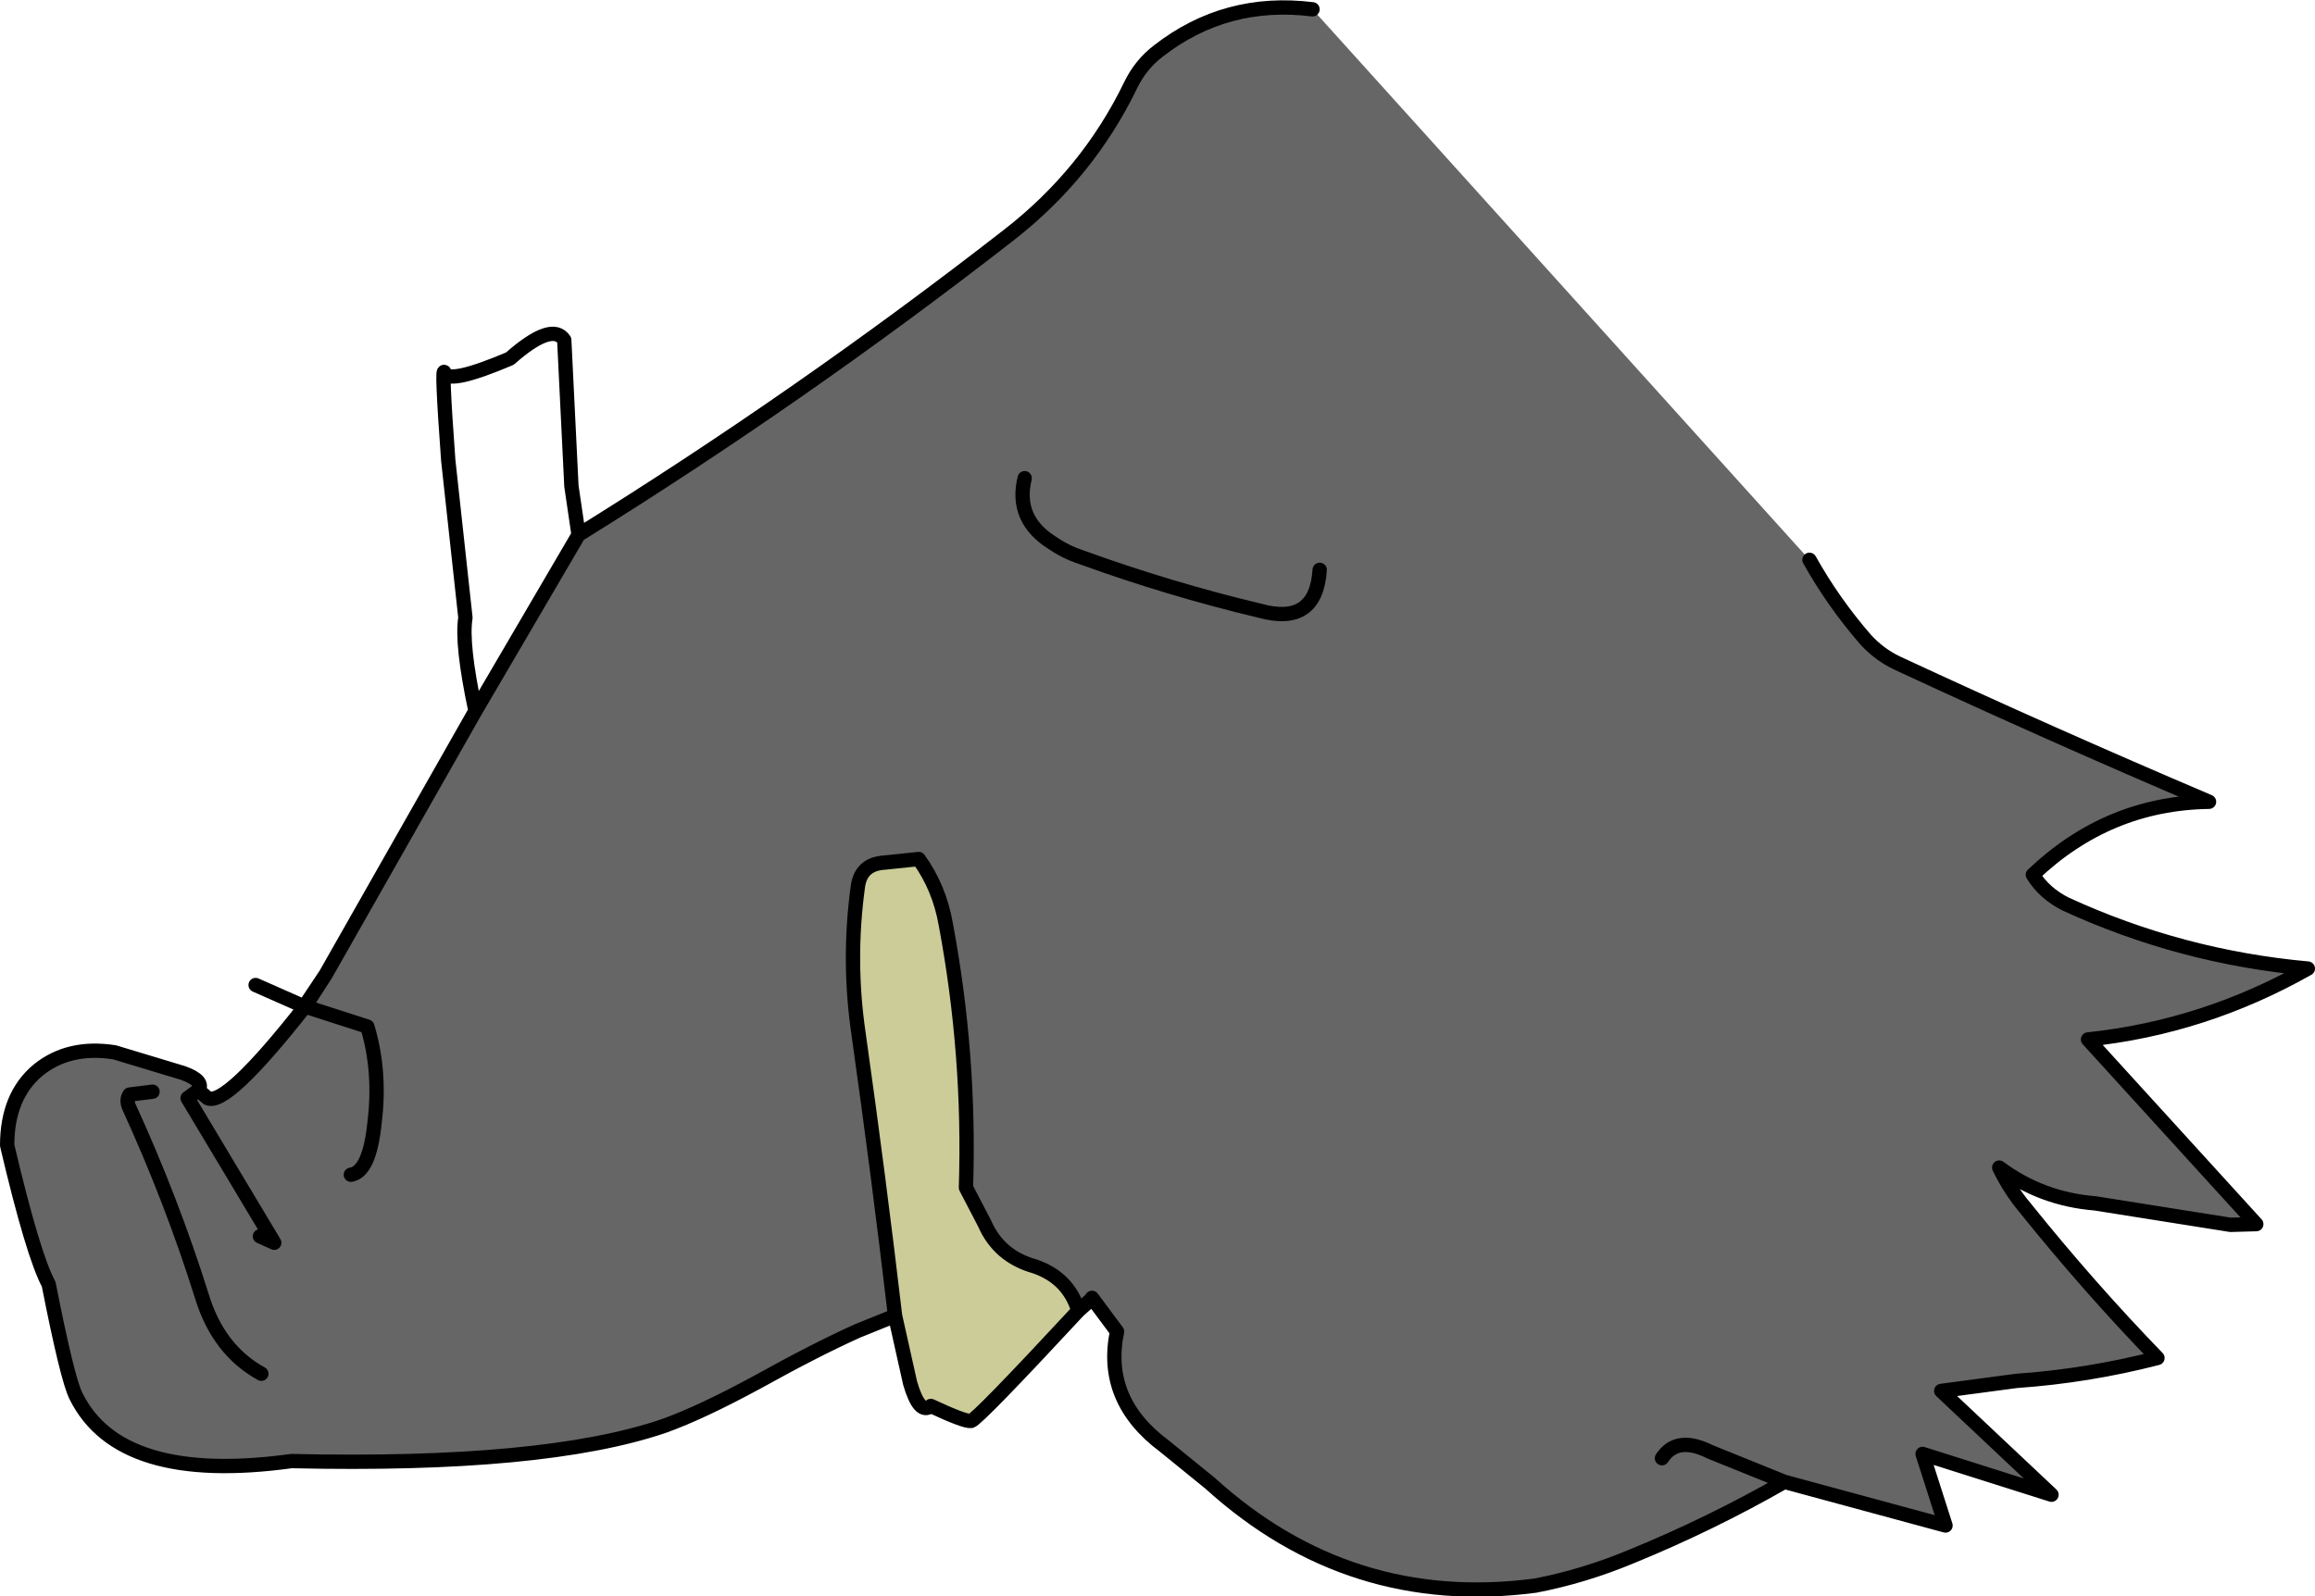
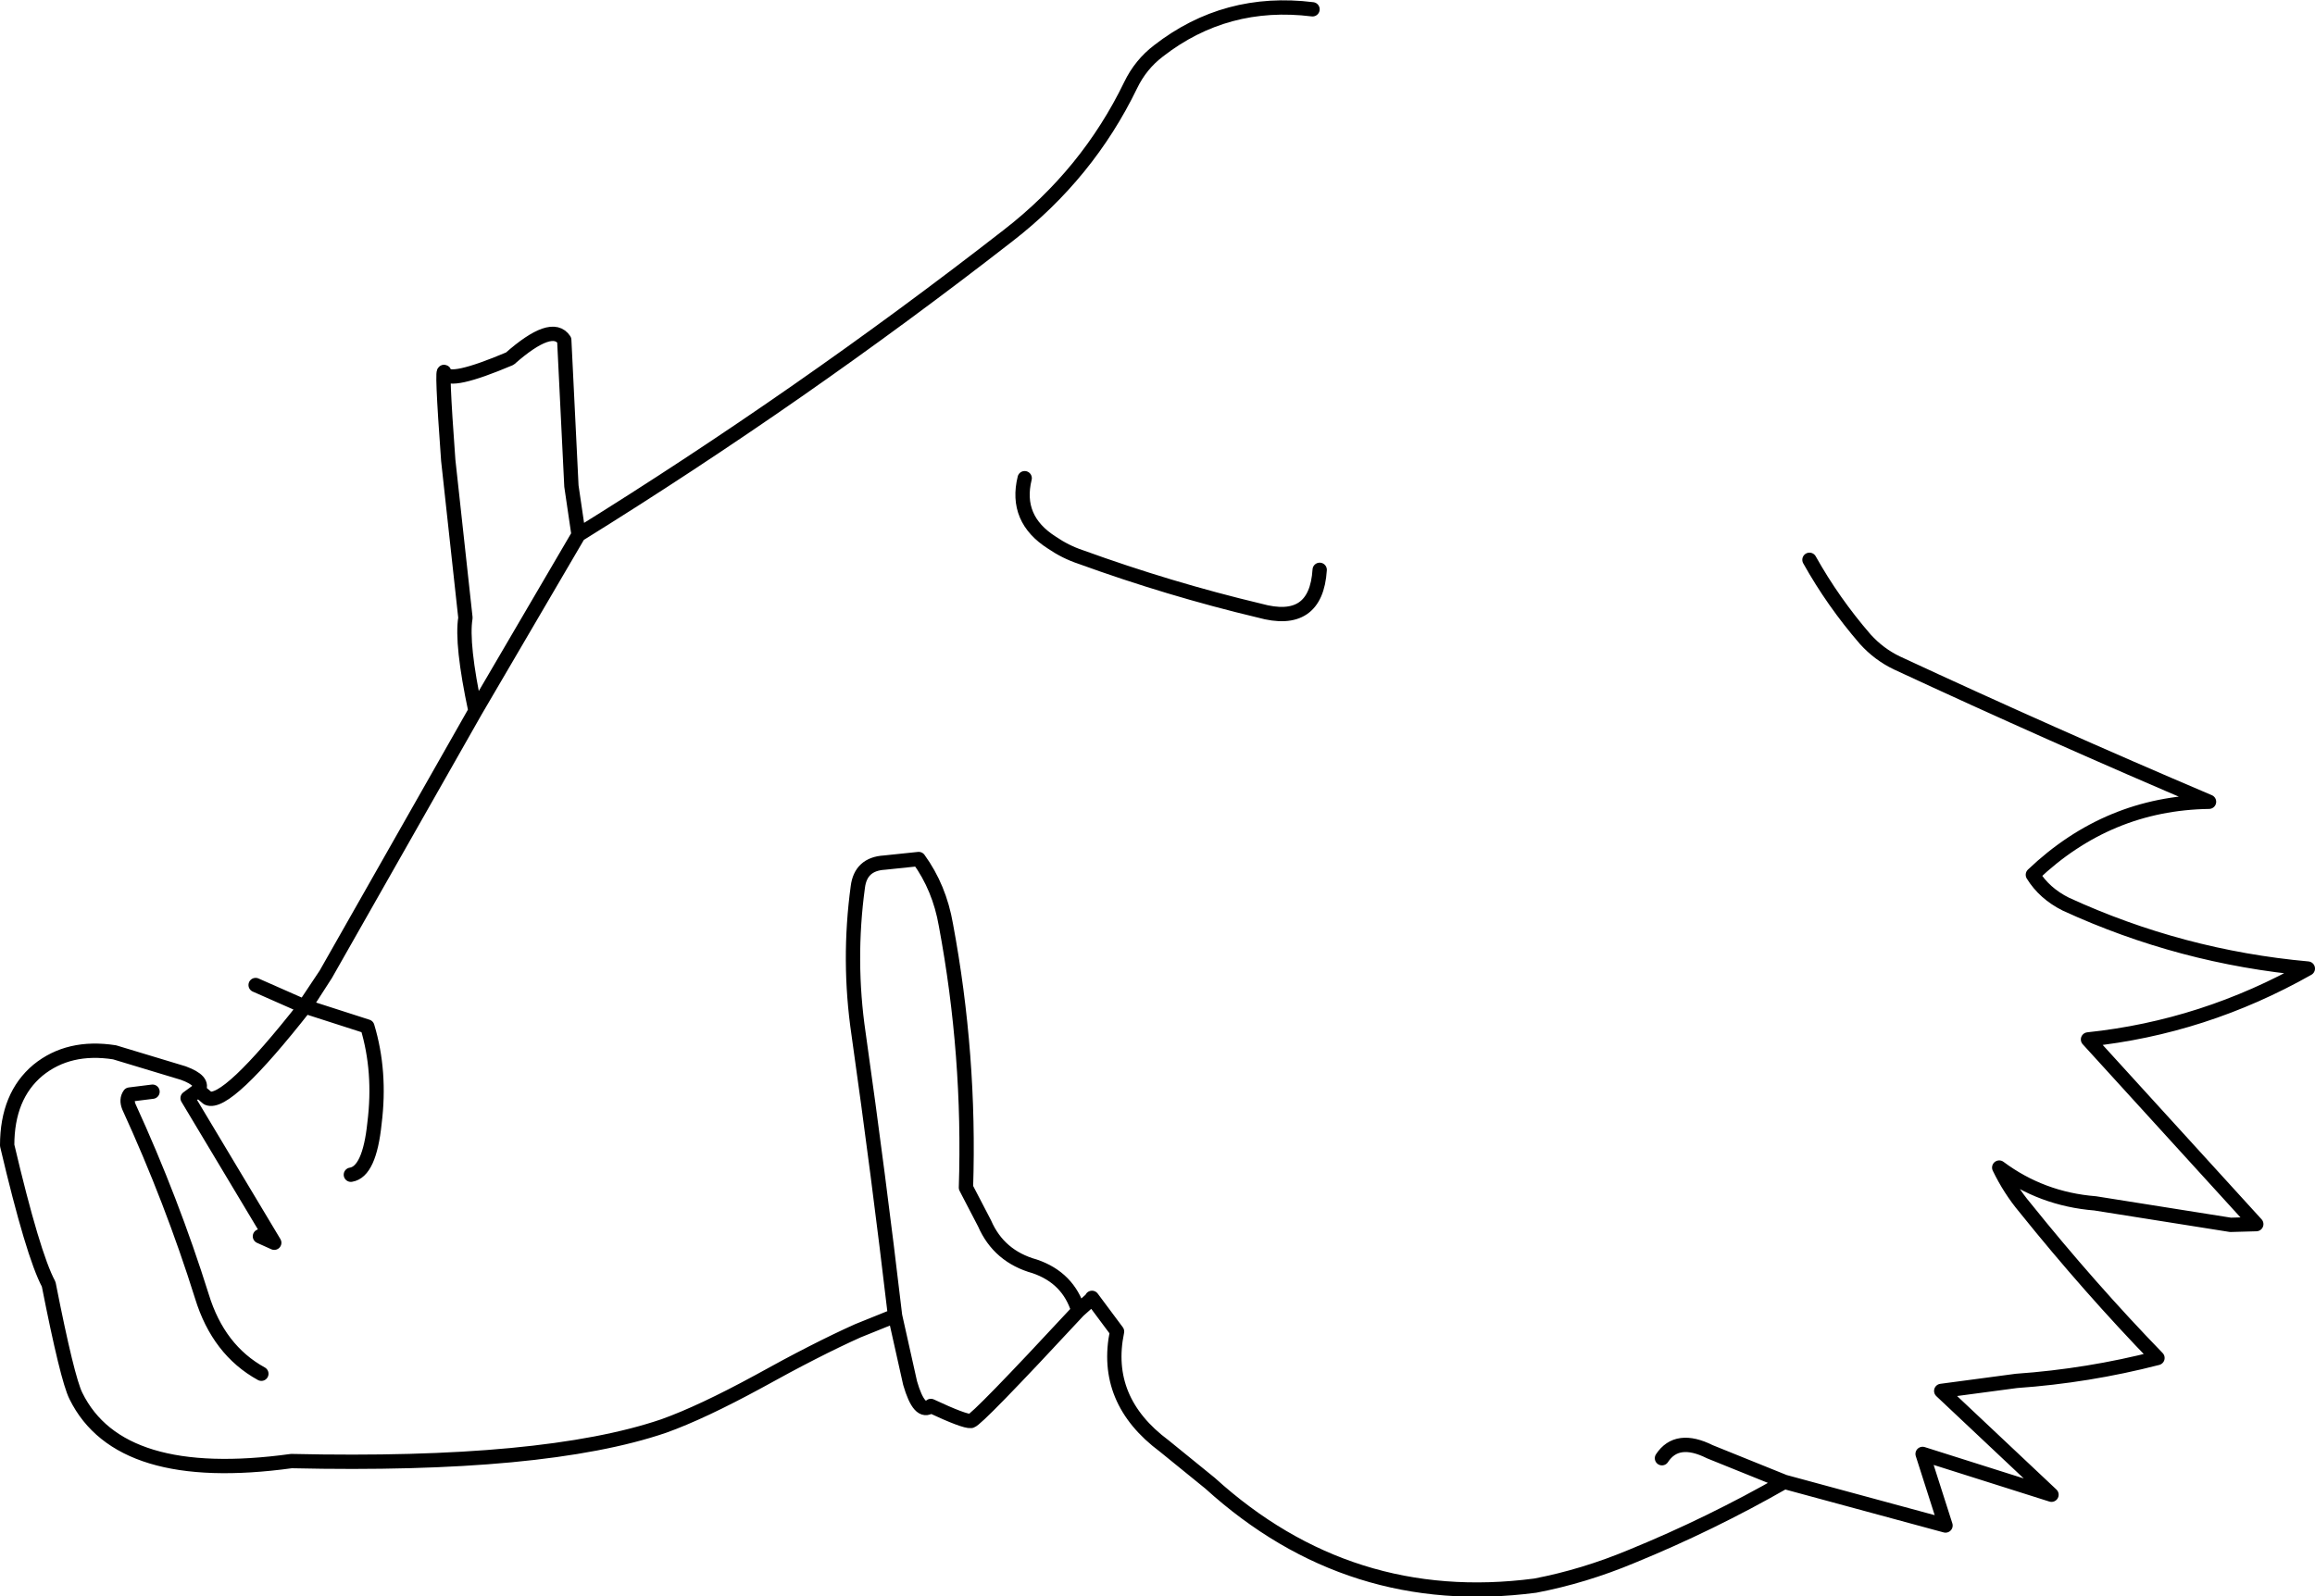
<svg xmlns="http://www.w3.org/2000/svg" height="111.5px" width="161.65px">
  <g transform="matrix(1.0, 0.0, 0.0, 1.0, 80.9, 53.2)">
-     <path d="M-58.15 14.85 L-47.7 -3.55 -40.5 -15.85 Q-24.95 -25.5 -10.5 -36.75 -4.95 -41.05 -1.95 -47.25 -1.25 -48.7 0.0 -49.65 4.7 -53.3 10.75 -52.55 L45.45 -14.1 Q47.1 -11.15 49.35 -8.55 50.3 -7.5 51.55 -6.9 62.3 -1.9 73.35 2.8 66.3 2.9 61.05 7.9 61.85 9.2 63.35 9.95 71.4 13.65 80.25 14.45 73.0 18.55 64.9 19.4 L76.65 32.3 74.85 32.35 65.4 30.85 Q61.65 30.55 58.7 28.35 59.45 29.9 60.5 31.15 65.0 36.75 69.75 41.65 64.9 42.9 59.9 43.25 L54.65 43.95 62.35 51.2 53.35 48.35 54.95 53.35 43.7 50.3 38.5 48.2 Q36.2 47.05 35.15 48.65 36.2 47.05 38.5 48.2 L43.7 50.3 Q38.55 53.25 33.05 55.5 29.7 56.9 26.3 57.55 13.35 59.25 3.6 50.4 L0.4 47.8 Q-3.9 44.6 -2.9 39.8 L-4.65 37.45 -4.65 37.5 -5.6 38.35 Q-6.3 36.05 -8.65 35.25 -11.15 34.55 -12.15 32.25 L-13.45 29.75 Q-13.15 20.5 -14.85 11.4 -15.3 8.8 -16.75 6.8 L-19.15 7.05 Q-20.8 7.15 -21.0 8.75 -21.7 13.9 -20.95 19.0 -19.55 28.9 -18.4 38.7 L-21.0 39.75 Q-23.9 41.05 -27.95 43.3 -31.9 45.45 -34.55 46.4 -42.9 49.25 -60.55 48.85 -72.55 50.5 -75.6 44.3 -76.2 43.1 -77.5 36.5 -78.6 34.45 -80.4 26.8 -80.4 23.35 -78.25 21.55 -76.1 19.8 -72.9 20.3 L-68.1 21.75 Q-66.6 22.3 -67.05 22.95 L-66.4 23.5 Q-65.1 24.1 -59.6 17.1 L-59.65 17.1 -58.15 14.85 -59.6 17.1 -55.25 18.5 Q-54.3 21.65 -54.75 25.25 -55.1 28.65 -56.4 28.85 -55.1 28.65 -54.75 25.25 -54.3 21.65 -55.25 18.5 L-59.6 17.1 -58.15 14.85 M-9.35 -19.8 Q-10.05 -16.95 -7.45 -15.3 -6.5 -14.65 -5.45 -14.3 0.75 -12.05 7.05 -10.55 11.0 -9.45 11.25 -13.4 11.0 -9.45 7.05 -10.55 0.75 -12.05 -5.45 -14.3 -6.5 -14.65 -7.45 -15.3 -10.05 -16.95 -9.35 -19.8 M-70.25 23.05 L-71.85 23.25 Q-72.1 23.6 -71.9 24.1 -68.9 30.65 -66.8 37.35 -65.65 41.1 -62.65 42.75 -65.65 41.1 -66.8 37.35 -68.9 30.65 -71.9 24.1 -72.1 23.6 -71.85 23.25 L-70.25 23.05 M-62.75 33.15 L-61.75 33.6 -67.8 23.5 -67.05 22.95 -67.8 23.5 -61.75 33.6 -62.75 33.15" fill="#666666" fill-rule="evenodd" stroke="none" />
-     <path d="M-18.4 38.7 Q-19.55 28.9 -20.95 19.0 -21.7 13.9 -21.0 8.75 -20.8 7.15 -19.15 7.05 L-16.75 6.8 Q-15.3 8.8 -14.85 11.4 -13.15 20.5 -13.45 29.75 L-12.15 32.25 Q-11.15 34.55 -8.65 35.25 -6.3 36.05 -5.6 38.35 -12.7 46.0 -13.1 46.05 -13.55 46.1 -15.9 45.0 -16.7 45.65 -17.35 43.4 L-18.4 38.7" fill="#cccc99" fill-rule="evenodd" stroke="none" />
    <path d="M10.75 -52.55 Q4.7 -53.3 0.0 -49.65 -1.25 -48.7 -1.95 -47.25 -4.95 -41.05 -10.5 -36.75 -24.95 -25.5 -40.5 -15.85 L-47.7 -3.55 -58.15 14.85 -59.6 17.1 -55.25 18.5 Q-54.3 21.65 -54.75 25.25 -55.1 28.65 -56.4 28.85 M11.25 -13.4 Q11.0 -9.45 7.05 -10.55 0.75 -12.05 -5.45 -14.3 -6.5 -14.65 -7.45 -15.3 -10.05 -16.95 -9.35 -19.8 M43.7 50.3 L54.95 53.35 53.35 48.35 62.35 51.2 54.65 43.95 59.9 43.25 Q64.9 42.9 69.75 41.65 65.0 36.75 60.5 31.15 59.45 29.9 58.7 28.35 61.65 30.55 65.4 30.85 L74.85 32.35 76.65 32.3 64.9 19.4 Q73.0 18.55 80.25 14.45 71.4 13.65 63.35 9.95 61.85 9.2 61.05 7.9 66.3 2.9 73.35 2.8 62.3 -1.9 51.55 -6.9 50.3 -7.5 49.35 -8.55 47.1 -11.15 45.45 -14.1 M43.7 50.3 L38.5 48.2 Q36.2 47.05 35.15 48.65 M-4.65 37.45 L-2.9 39.8 Q-3.9 44.6 0.4 47.8 L3.6 50.4 Q13.35 59.25 26.3 57.55 29.7 56.9 33.05 55.5 38.55 53.25 43.7 50.3 M-40.5 -15.85 L-41.0 -19.25 -41.5 -29.45 Q-42.35 -30.75 -45.3 -28.15 -49.55 -26.35 -49.85 -27.15 -50.1 -27.9 -49.6 -21.05 L-48.4 -10.05 Q-48.7 -8.25 -47.7 -3.55 M-18.4 38.7 Q-19.55 28.9 -20.95 19.0 -21.7 13.9 -21.0 8.75 -20.8 7.15 -19.15 7.05 L-16.75 6.8 Q-15.3 8.8 -14.85 11.4 -13.15 20.5 -13.45 29.75 L-12.15 32.25 Q-11.15 34.55 -8.65 35.25 -6.3 36.05 -5.6 38.35 L-4.65 37.5 M-67.05 22.95 Q-66.6 22.3 -68.1 21.75 L-72.9 20.3 Q-76.1 19.8 -78.25 21.55 -80.4 23.35 -80.4 26.8 -78.6 34.45 -77.5 36.5 -76.2 43.1 -75.6 44.3 -72.55 50.5 -60.55 48.85 -42.9 49.25 -34.55 46.4 -31.9 45.45 -27.95 43.3 -23.9 41.05 -21.0 39.75 L-18.4 38.7 -17.35 43.4 Q-16.7 45.65 -15.9 45.0 -13.55 46.1 -13.1 46.05 -12.7 46.0 -5.6 38.35 M-58.15 14.85 L-59.65 17.1 -59.6 17.1 Q-65.1 24.1 -66.4 23.5 L-67.05 22.95 -67.8 23.5 -61.75 33.6 -62.75 33.15 M-62.65 42.75 Q-65.65 41.1 -66.8 37.35 -68.9 30.65 -71.9 24.1 -72.1 23.6 -71.85 23.25 L-70.25 23.05 M-63.05 15.6 L-59.65 17.1" fill="none" stroke="#000000" stroke-linecap="round" stroke-linejoin="round" stroke-width="1.0" />
  </g>
</svg>